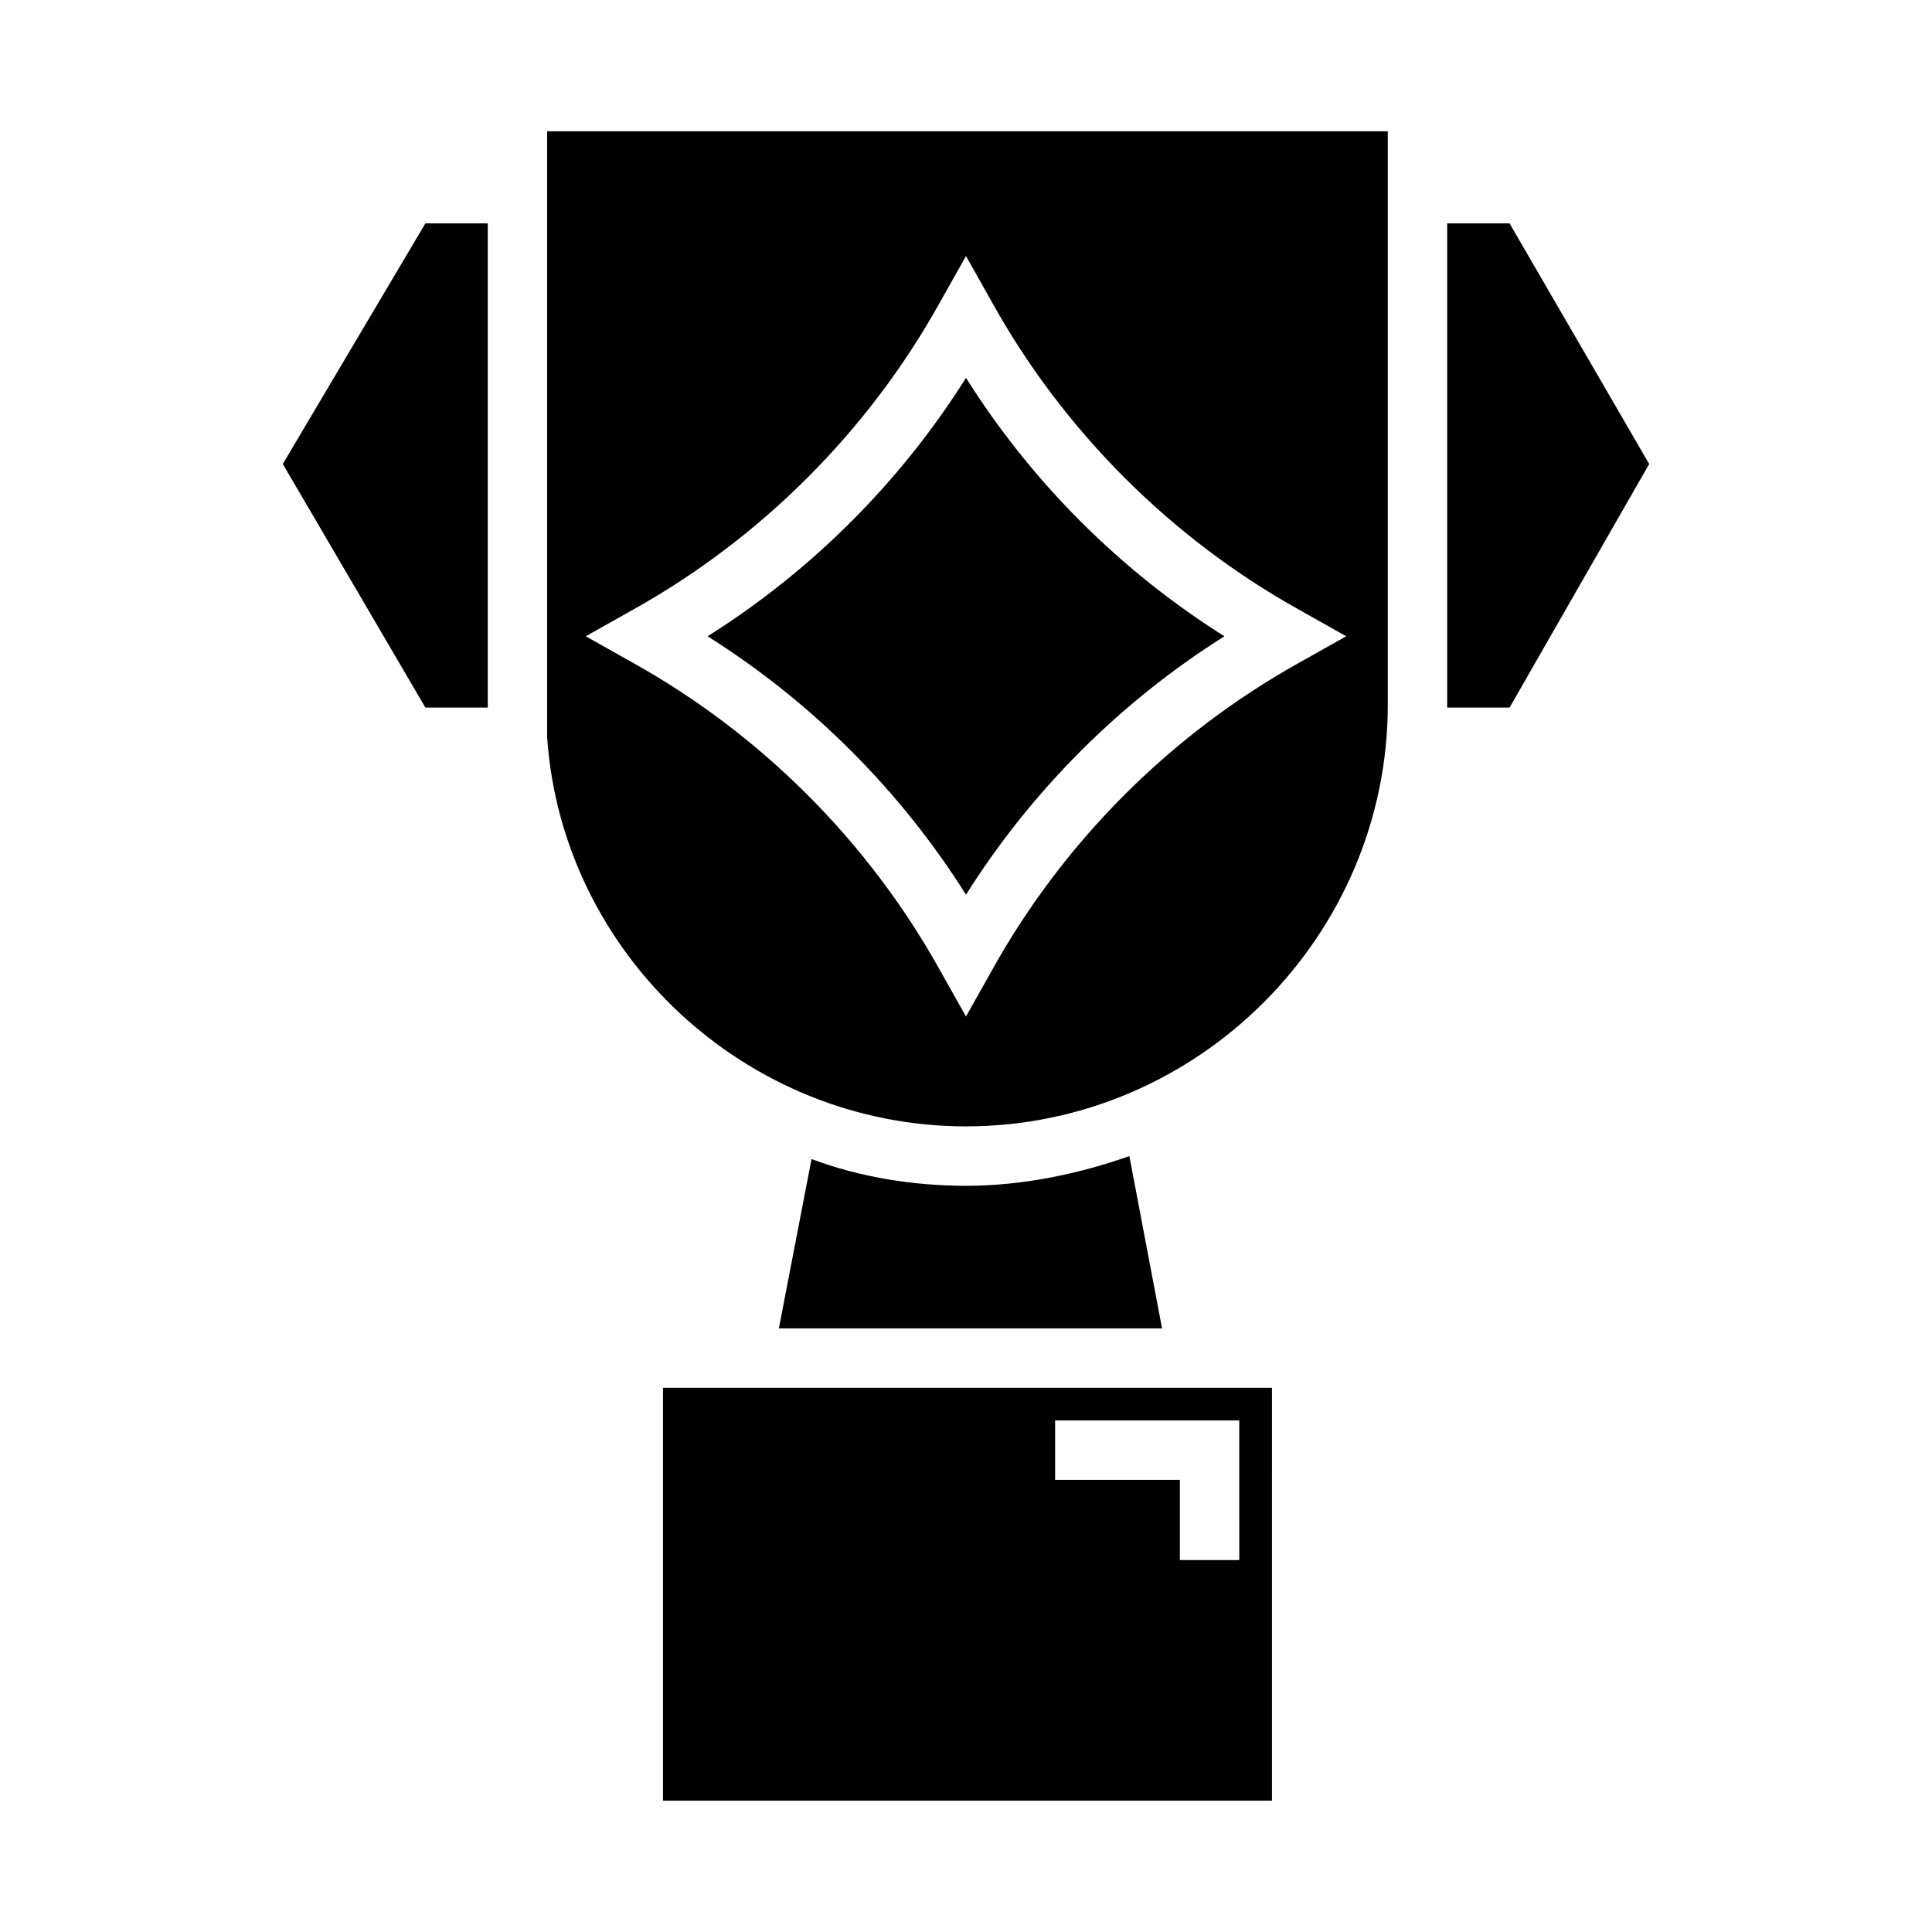
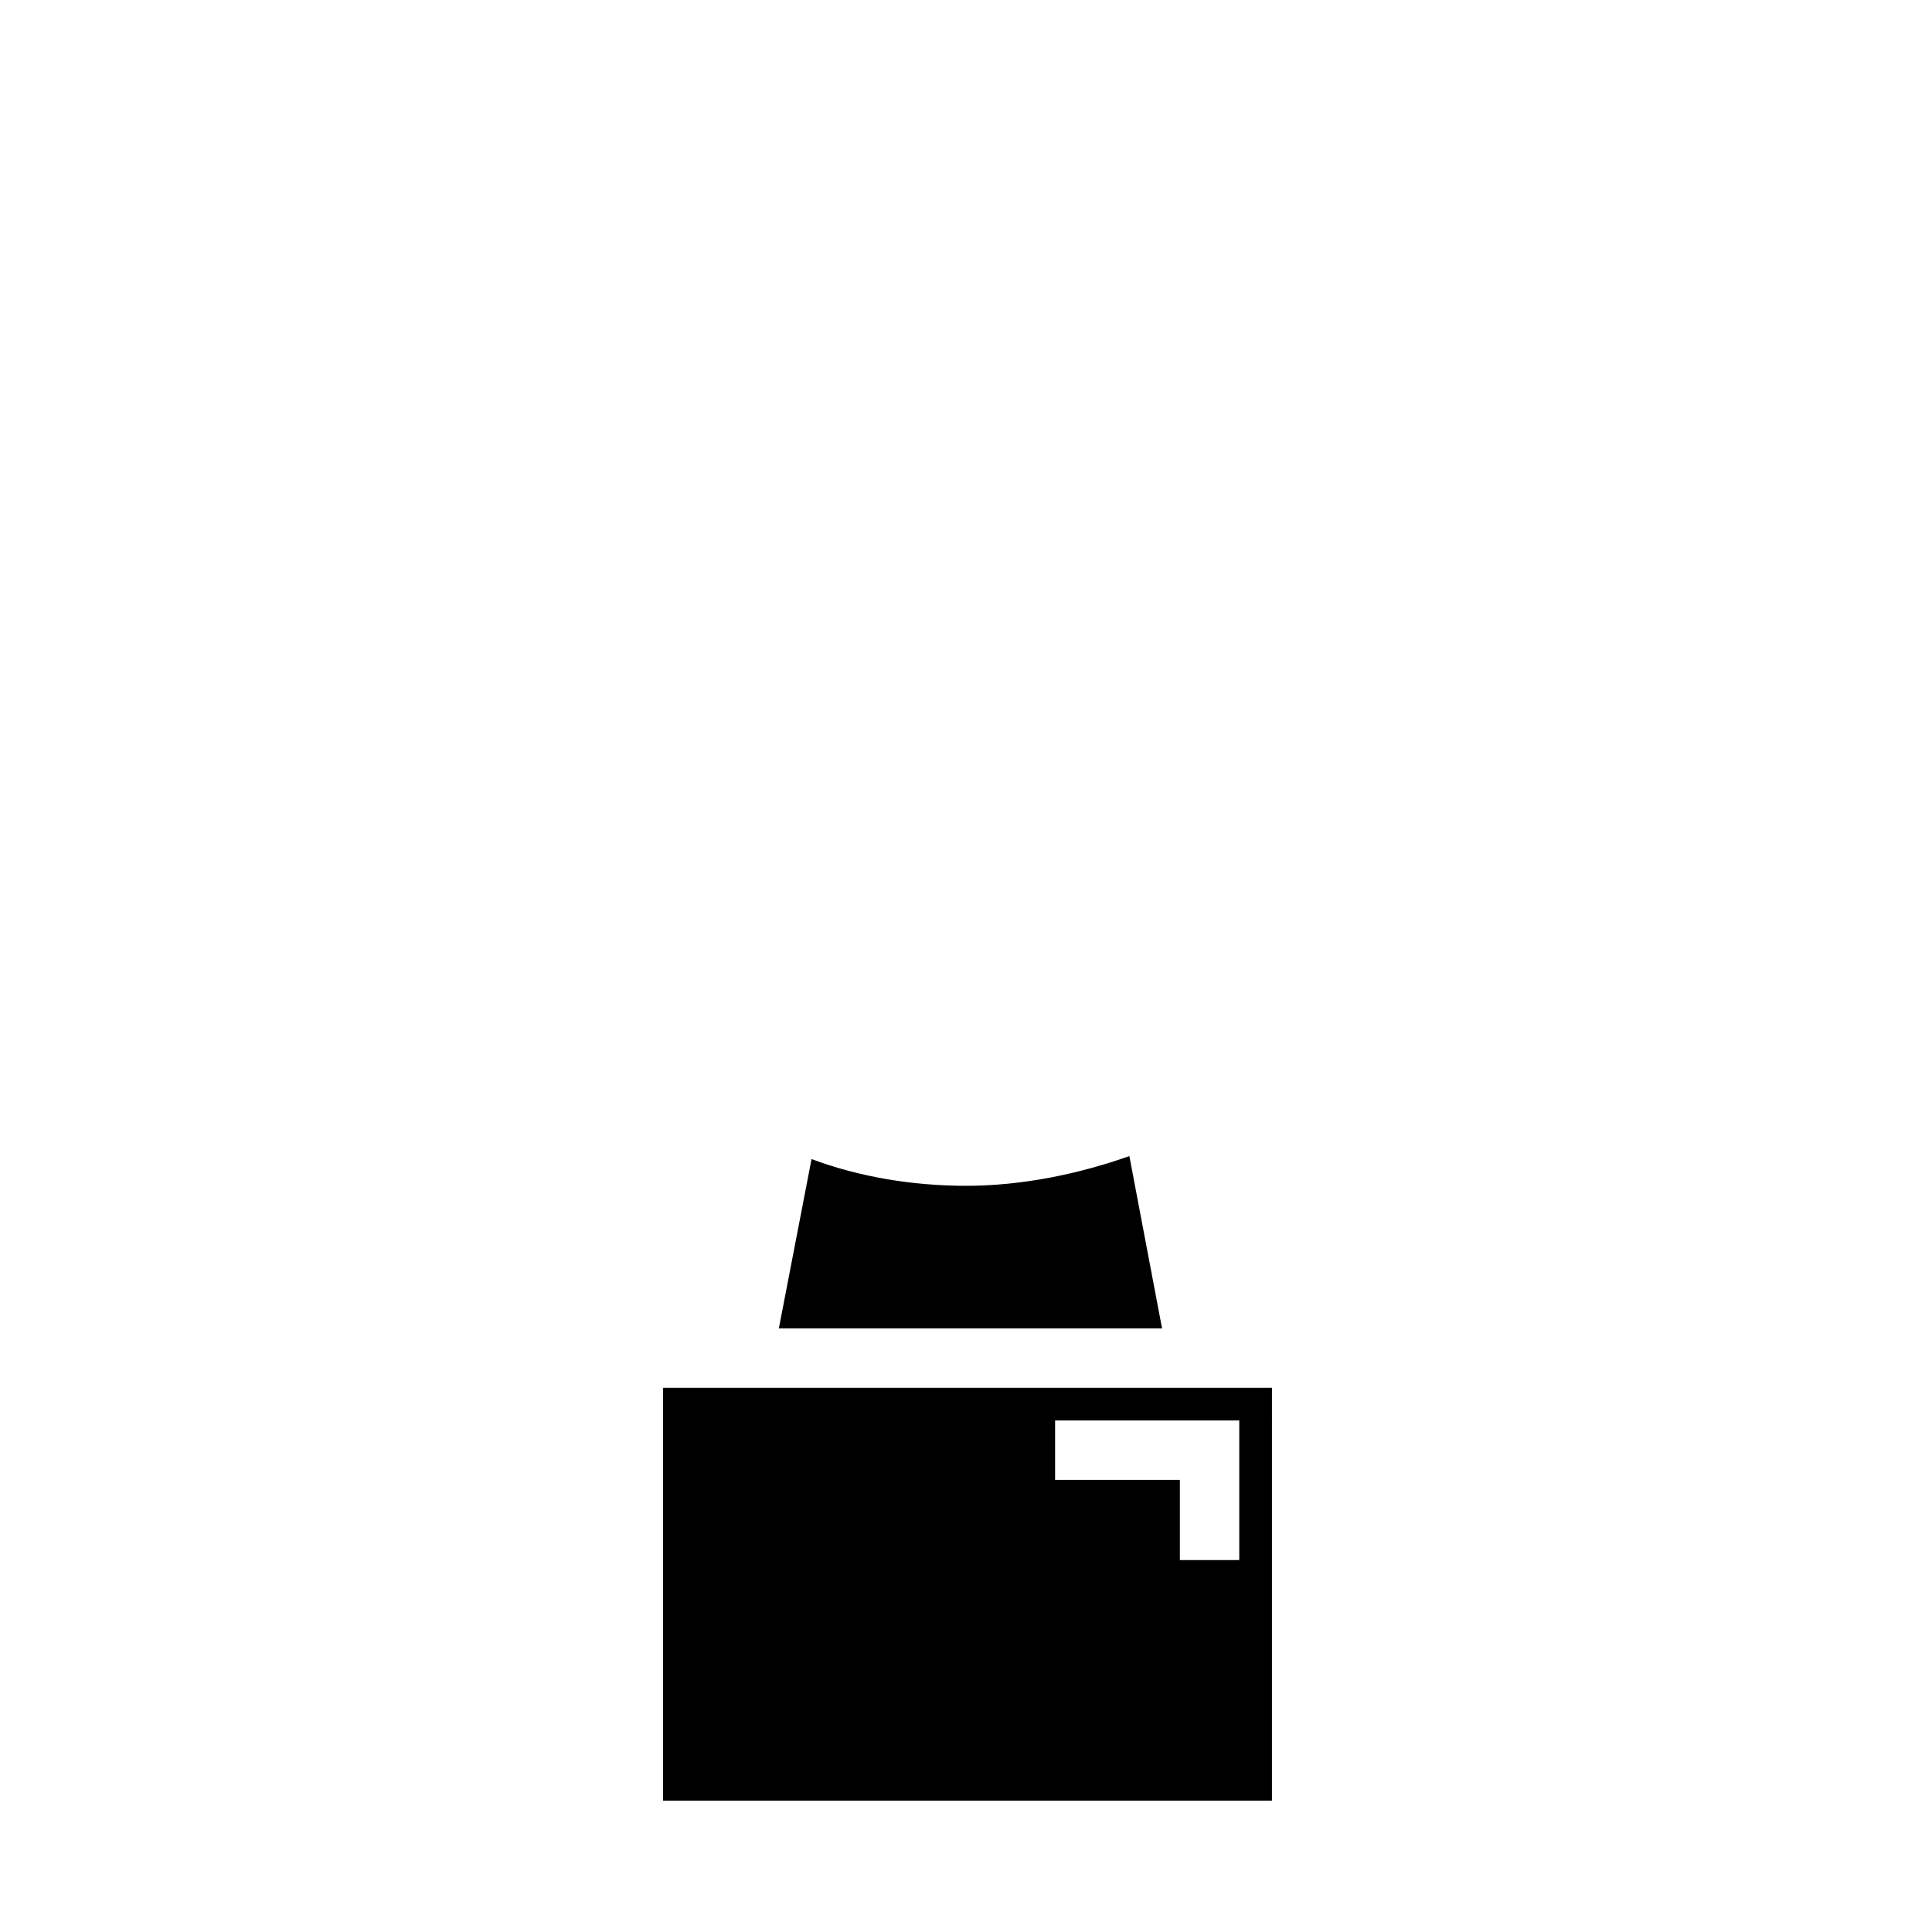
<svg xmlns="http://www.w3.org/2000/svg" fill="#000000" width="800px" height="800px" version="1.1" viewBox="144 144 512 512">
  <g>
    <path d="m400 458.25c-14.168 0-28.34-2.363-40.934-7.086l-8.66 44.871h101.55l-8.66-45.656c-13.383 4.723-28.34 7.871-43.297 7.871z" />
    <path d="m319.7 511.78v109.42h161.38l0.004-109.42zm152.72 45.656h-15.742v-21.254h-33.066v-15.742h48.805z" />
-     <path d="m400 381.11c17.32-27.551 40.934-51.168 68.488-68.488-27.551-17.32-51.168-40.934-68.488-68.488-17.32 27.551-40.934 51.168-68.488 68.488 27.551 17.32 51.168 40.938 68.488 68.488z" />
-     <path d="m527.52 203.2v127.53 0.789h16.531l37-64.551-37-63.766z" />
-     <path d="m256.73 203.2-37.785 63.762 37.785 64.551h16.531v-128.31z" />
-     <path d="m289 178.79v160.59c3.938 57.465 52.742 103.12 111 103.12 61.402 0 111.78-50.383 111.78-111.78v-151.93zm199.16 140.91c-33.852 18.895-62.188 47.23-81.082 81.082l-7.082 12.598-7.086-12.594c-18.895-33.852-47.23-62.188-81.082-81.082l-12.594-7.086 12.594-7.086c33.852-18.895 62.188-47.23 81.082-81.082l7.086-12.598 7.086 12.594c18.895 33.852 47.23 62.188 81.082 81.082l12.594 7.086z" />
  </g>
</svg>